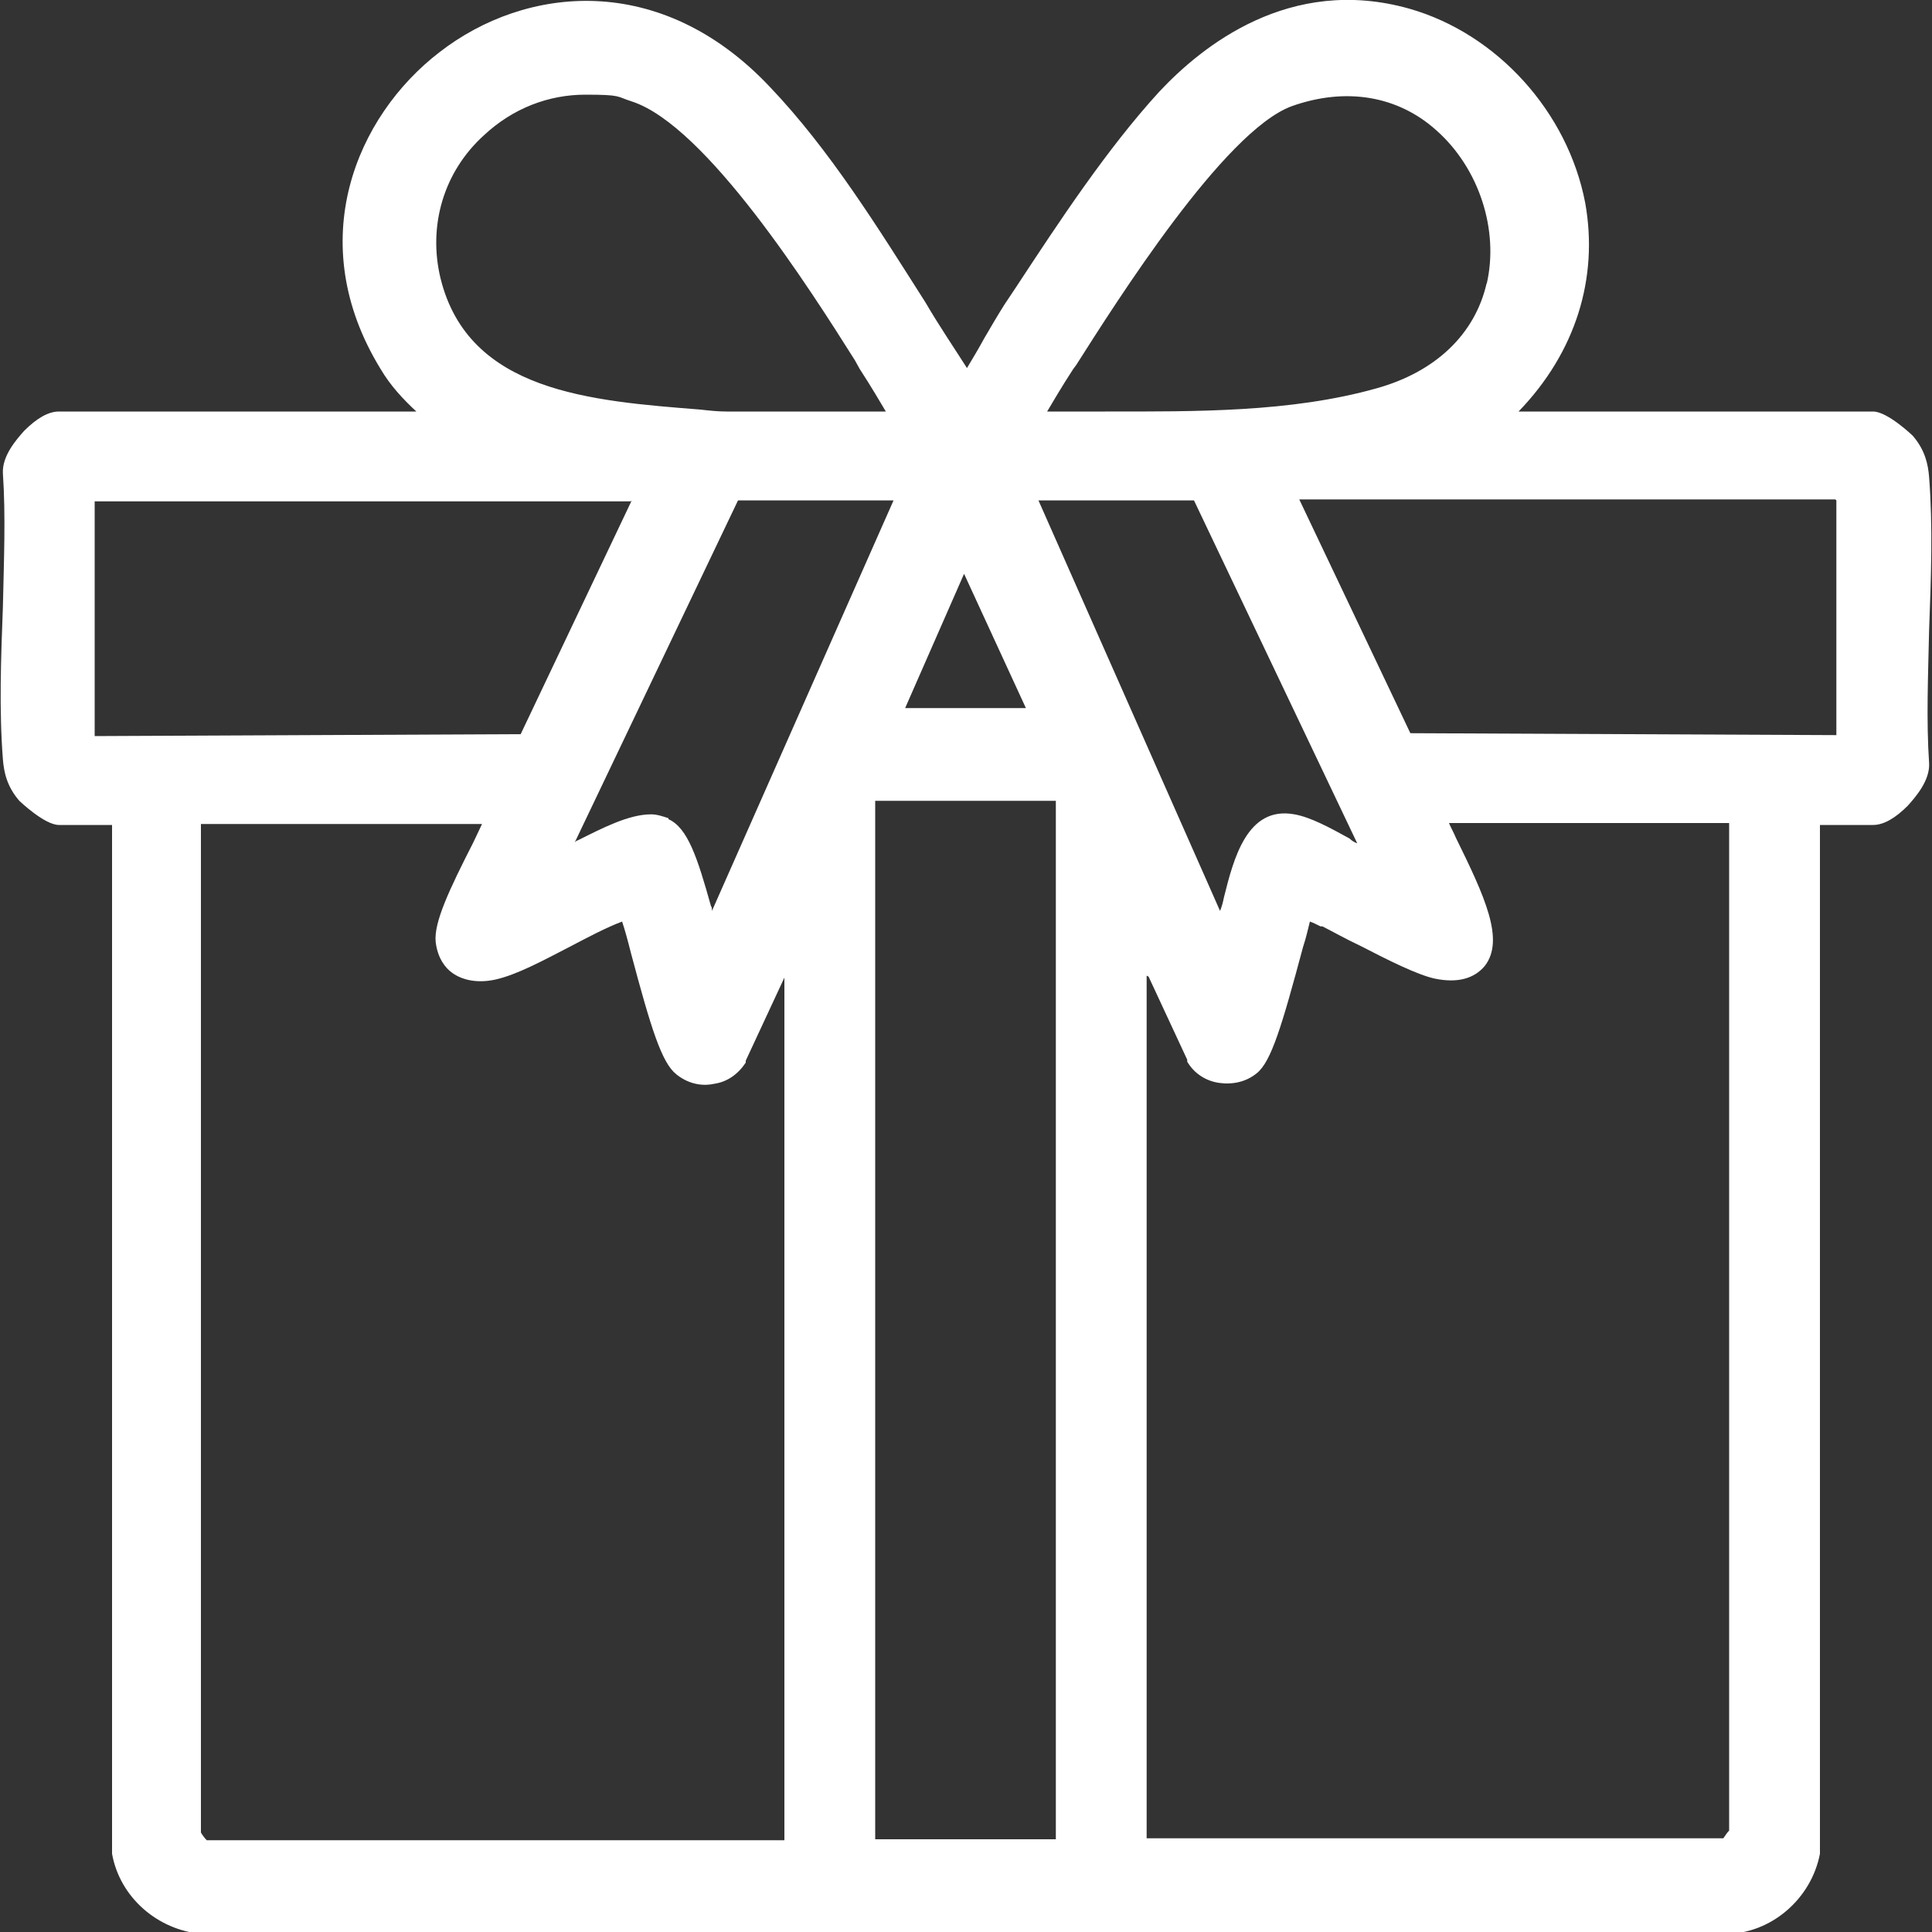
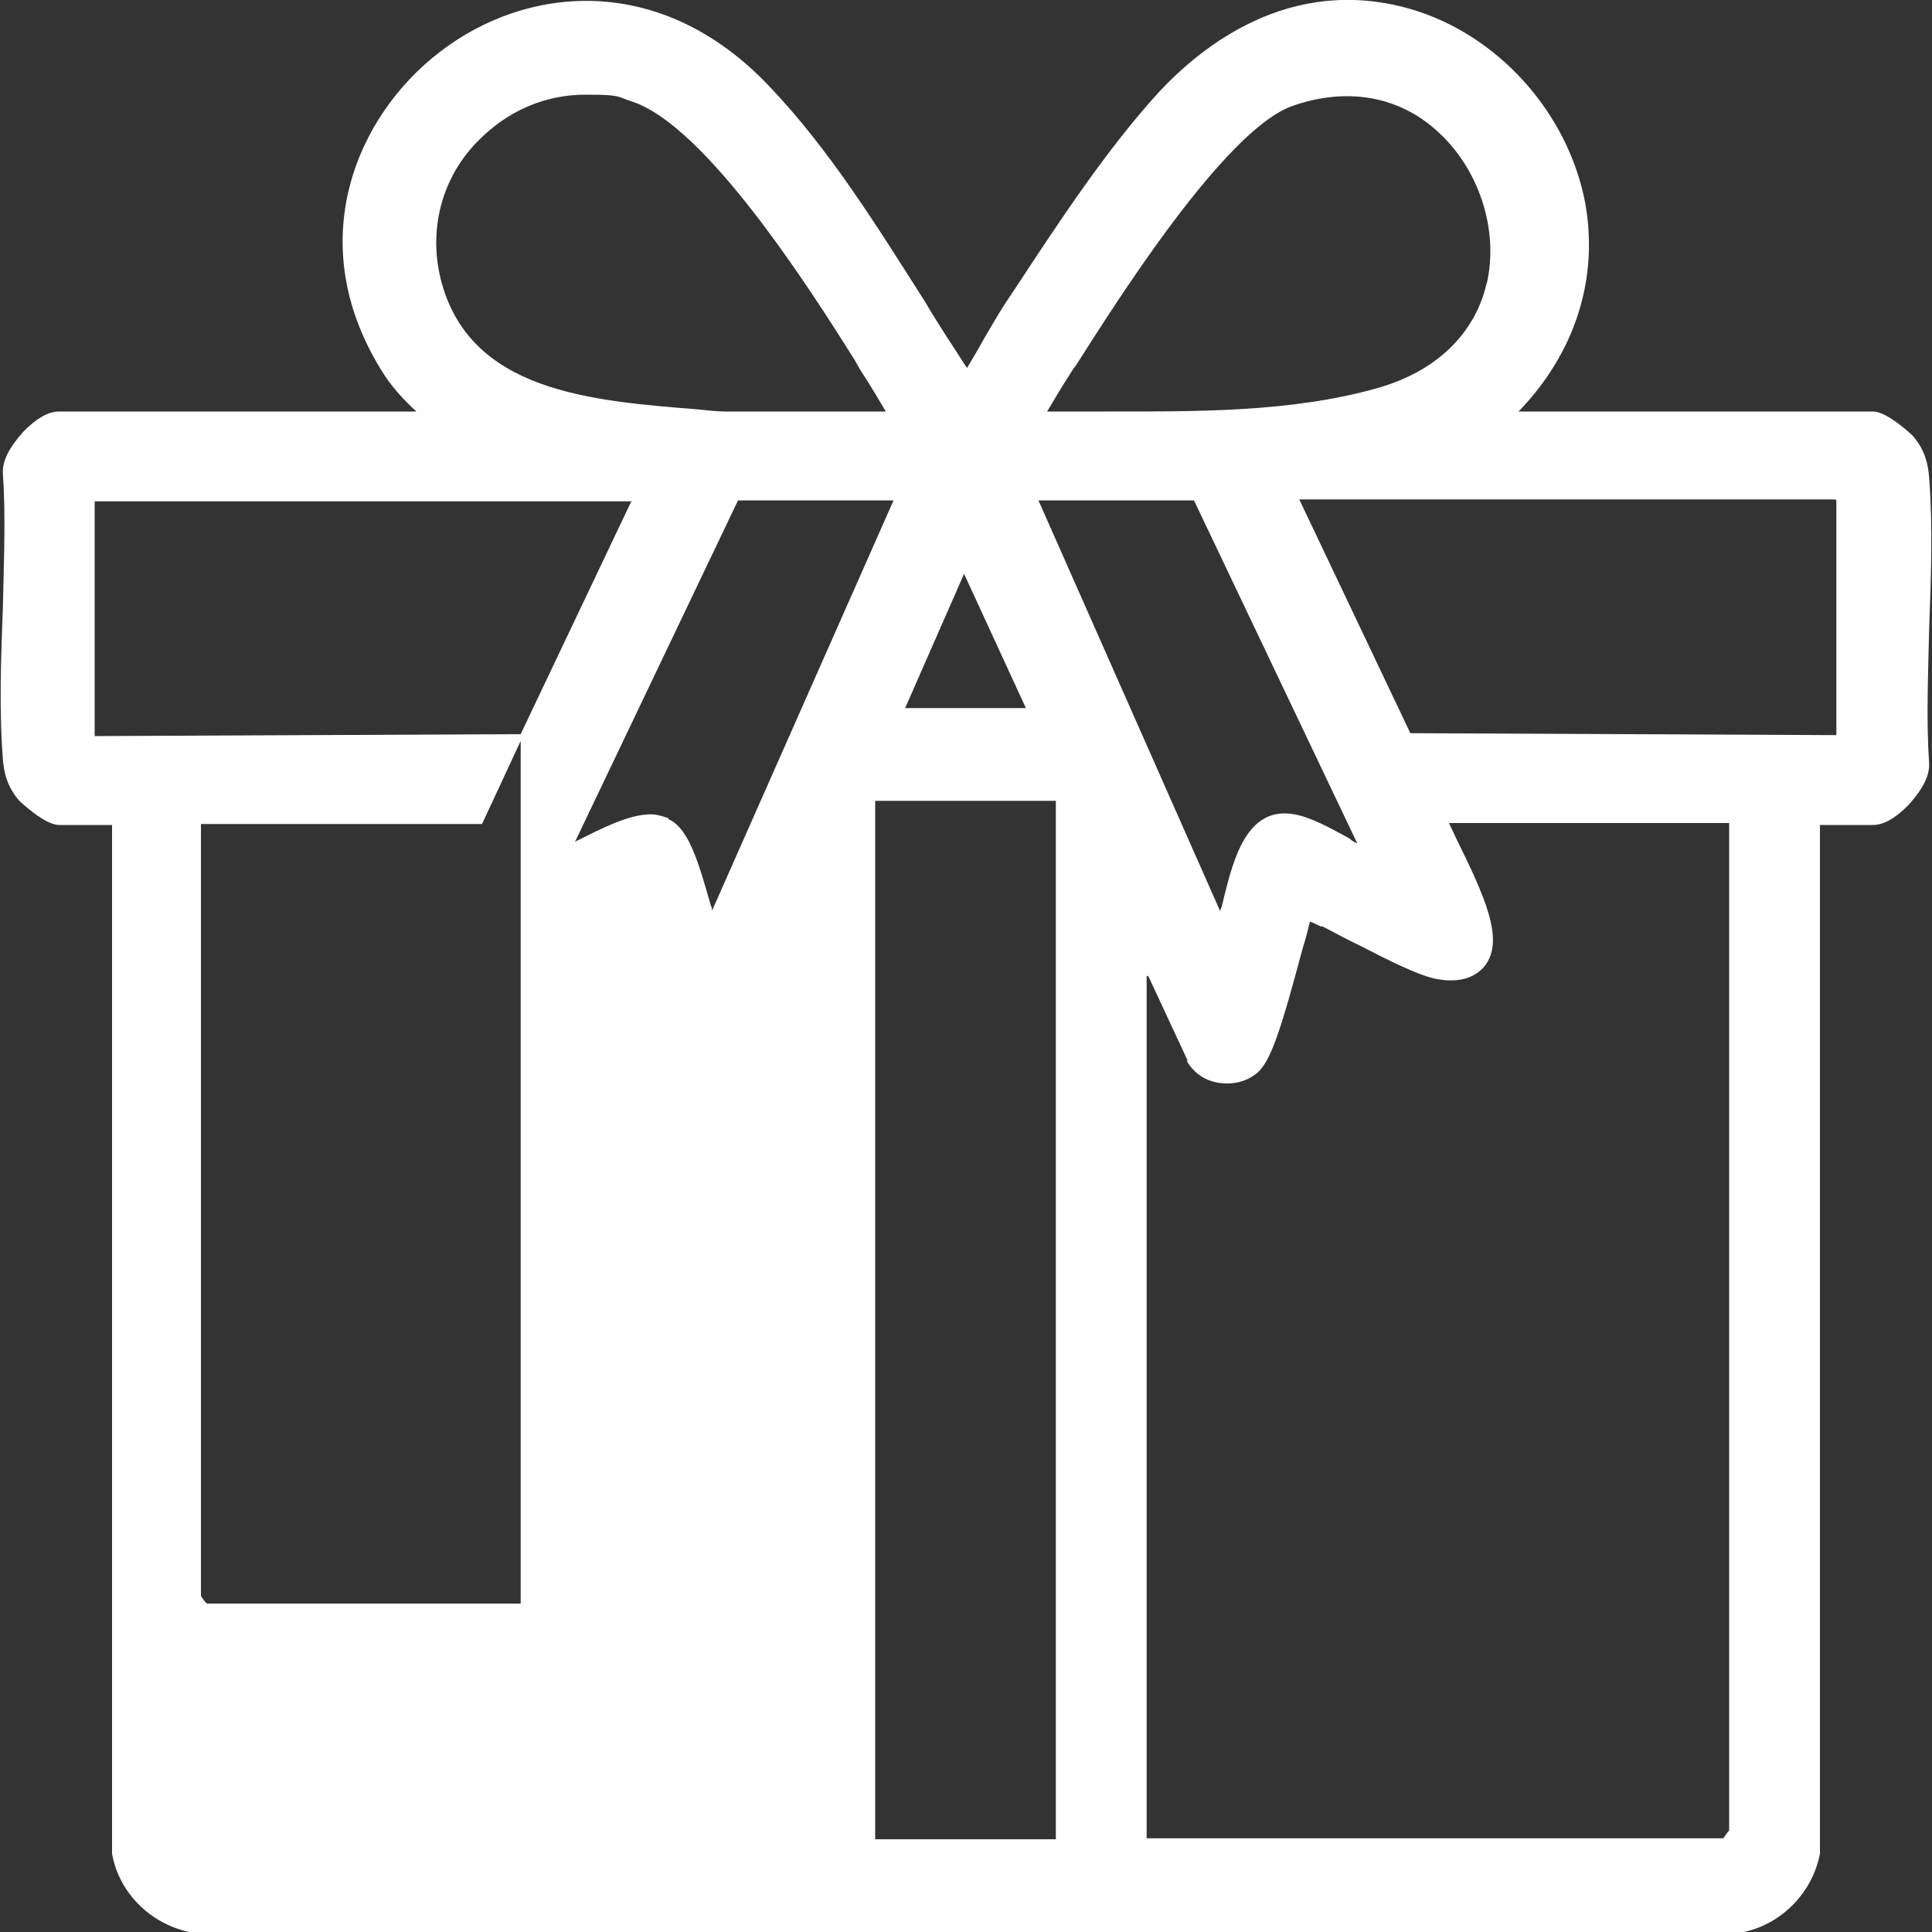
<svg xmlns="http://www.w3.org/2000/svg" id="Ebene_1" version="1.1" viewBox="0 0 200 200">
  <rect x="0" y="0" width="200" height="200" fill="#333333" stroke="none" />
  <defs>
    <style>
      .st0 {
        fill: #fff;
      }
    </style>
  </defs>
-   <path class="st0" d="M199.7,49.4c-.1-1.3-.4-2.8-1.7-4.3,0,0-2.6-2.5-4.1-2.5h-36.7c5.9-6.1,8.3-13.8,6.9-21.6-1.8-9.4-9.1-17.5-18.2-20.1-12.4-3.5-21.5,3.9-25.9,8.6-5.4,5.9-10.4,13.5-14.8,20.2l-1.2,1.8c-.7,1.1-1.4,2.3-2.1,3.5-.6,1.1-1.2,2.1-1.8,3.1-1.4-2.2-2.9-4.4-4.3-6.8-4.9-7.7-9.9-15.8-16.1-22.3-11.3-12-25.3-10.5-34.2-3.6-8.6,6.6-14.2,19.6-6.1,32.8,1,1.7,2.3,3.1,3.7,4.4H6.1c-1.1,0-2.3.7-3.6,2-.8.9-2.3,2.6-2.2,4.4.3,4.4.1,9.1,0,13.8-.2,5.3-.4,10.7,0,15.8.1,1.3.4,2.8,1.7,4.3,0,0,2.6,2.5,4.1,2.5h5.5v106.1c0,.1,0,.2,0,.4.8,4.5,4.7,7.9,9.3,8.3,0,0,0,0,.1,0h157.6c4.7,0,8.9-3.6,9.8-8.3,0-.1,0-.2,0-.4v-106.1s5.5,0,5.5,0c1.1,0,2.3-.7,3.6-2,.8-.9,2.3-2.6,2.2-4.4-.3-4.4-.1-9.1,0-13.8.2-5.3.4-10.7,0-15.8ZM190.1,51.8v24.3l-44.1-.2-11.5-24.2h55.5ZM123.6,51.8l16.9,35.5c-.3-.1-.6-.3-.8-.5-2-1.1-4-2.2-5.7-2.5-4.9-.9-6.3,4.6-7.3,8.6-.1.5-.2.9-.4,1.4l-18.8-42.5h16.1ZM118.9,101.1l4,8.6c0,0,0,.1,0,.2.7,1.2,1.9,2,3.3,2.2,1.4.2,2.8-.1,3.9-1,1.5-1.2,2.6-4.9,4.8-13.1.3-.9.5-1.8.7-2.6.3.1.7.3,1.1.5h.2c1,.5,2.4,1.3,3.9,2,2.9,1.5,5.9,3,7.7,3.4,2.4.5,4.1,0,5.2-1.3,2.1-2.7,0-7.2-3-13.3-.2-.5-.5-1-.7-1.5h29v104.3c-.2.2-.4.5-.6.8h-59.7v-89.3ZM153.9,29.3c-1.2,5.3-5.3,9.2-11.4,10.9-8.9,2.5-18.7,2.4-28.1,2.4-1.6,0-3.3,0-4.9,0s-.7,0-1.1,0c.6-1,1.4-2.4,2.7-4.4l.3-.4c4.2-6.6,15.3-24.2,22.3-26.8,5.6-2,11-1.1,15,2.5,4.4,3.9,6.5,10.3,5.2,15.9ZM109.3,82.9v107.5h-18.7v-107.5h18.7ZM20.8,85.3h29.1c-.3.6-.6,1.3-.9,1.9-2.5,4.9-4.1,8.3-3.9,10.3.2,1.7,1,2.7,1.7,3.2,1.1.8,2.7,1.1,4.5.7,2.2-.5,4.8-1.9,7.7-3.4,1.9-1,3.8-2,5.4-2.6.3.9.6,2,.9,3.2,2.1,7.9,3.2,11.4,4.7,12.6,1.1.9,2.5,1.3,3.9,1,1.4-.2,2.5-1,3.3-2.2,0,0,0-.1,0-.2l4-8.6v89.3H21.4c-.2-.2-.5-.6-.6-.8v-104.3ZM69.2,84.7c-.6-.2-1.2-.4-1.8-.4-2.3,0-5,1.4-7.6,2.7-.1,0-.2.1-.3.2l16.9-35.4h16.1l-18.8,42.5c0-.2,0-.4-.1-.5-1.4-5-2.4-8.1-4.4-9ZM75.2,42.6c-.9,0-1.8-.1-2.7-.2-11.3-.9-24-1.8-26.9-13.6-1.3-5.4.3-11,4.5-14.8,3-2.8,6.7-4.2,10.5-4.2s3.2.2,4.8.7c7.7,2.5,18.5,19.5,23.1,26.8l.5.9c1.3,2,2.1,3.4,2.7,4.4h-16.4ZM65.4,51.8l-11.5,24.2-44.1.2v-24.3h55.5ZM93.7,73.3l6.1-13.9,6.4,13.9h-12.5Z" />
+   <path class="st0" d="M199.7,49.4c-.1-1.3-.4-2.8-1.7-4.3,0,0-2.6-2.5-4.1-2.5h-36.7c5.9-6.1,8.3-13.8,6.9-21.6-1.8-9.4-9.1-17.5-18.2-20.1-12.4-3.5-21.5,3.9-25.9,8.6-5.4,5.9-10.4,13.5-14.8,20.2l-1.2,1.8c-.7,1.1-1.4,2.3-2.1,3.5-.6,1.1-1.2,2.1-1.8,3.1-1.4-2.2-2.9-4.4-4.3-6.8-4.9-7.7-9.9-15.8-16.1-22.3-11.3-12-25.3-10.5-34.2-3.6-8.6,6.6-14.2,19.6-6.1,32.8,1,1.7,2.3,3.1,3.7,4.4H6.1c-1.1,0-2.3.7-3.6,2-.8.9-2.3,2.6-2.2,4.4.3,4.4.1,9.1,0,13.8-.2,5.3-.4,10.7,0,15.8.1,1.3.4,2.8,1.7,4.3,0,0,2.6,2.5,4.1,2.5h5.5v106.1c0,.1,0,.2,0,.4.8,4.5,4.7,7.9,9.3,8.3,0,0,0,0,.1,0h157.6c4.7,0,8.9-3.6,9.8-8.3,0-.1,0-.2,0-.4v-106.1s5.5,0,5.5,0c1.1,0,2.3-.7,3.6-2,.8-.9,2.3-2.6,2.2-4.4-.3-4.4-.1-9.1,0-13.8.2-5.3.4-10.7,0-15.8ZM190.1,51.8v24.3l-44.1-.2-11.5-24.2h55.5ZM123.6,51.8l16.9,35.5c-.3-.1-.6-.3-.8-.5-2-1.1-4-2.2-5.7-2.5-4.9-.9-6.3,4.6-7.3,8.6-.1.5-.2.9-.4,1.4l-18.8-42.5h16.1ZM118.9,101.1l4,8.6c0,0,0,.1,0,.2.7,1.2,1.9,2,3.3,2.2,1.4.2,2.8-.1,3.9-1,1.5-1.2,2.6-4.9,4.8-13.1.3-.9.5-1.8.7-2.6.3.1.7.3,1.1.5h.2c1,.5,2.4,1.3,3.9,2,2.9,1.5,5.9,3,7.7,3.4,2.4.5,4.1,0,5.2-1.3,2.1-2.7,0-7.2-3-13.3-.2-.5-.5-1-.7-1.5h29v104.3c-.2.2-.4.5-.6.8h-59.7v-89.3ZM153.9,29.3c-1.2,5.3-5.3,9.2-11.4,10.9-8.9,2.5-18.7,2.4-28.1,2.4-1.6,0-3.3,0-4.9,0s-.7,0-1.1,0c.6-1,1.4-2.4,2.7-4.4l.3-.4c4.2-6.6,15.3-24.2,22.3-26.8,5.6-2,11-1.1,15,2.5,4.4,3.9,6.5,10.3,5.2,15.9ZM109.3,82.9v107.5h-18.7v-107.5h18.7ZM20.8,85.3h29.1l4-8.6v89.3H21.4c-.2-.2-.5-.6-.6-.8v-104.3ZM69.2,84.7c-.6-.2-1.2-.4-1.8-.4-2.3,0-5,1.4-7.6,2.7-.1,0-.2.1-.3.2l16.9-35.4h16.1l-18.8,42.5c0-.2,0-.4-.1-.5-1.4-5-2.4-8.1-4.4-9ZM75.2,42.6c-.9,0-1.8-.1-2.7-.2-11.3-.9-24-1.8-26.9-13.6-1.3-5.4.3-11,4.5-14.8,3-2.8,6.7-4.2,10.5-4.2s3.2.2,4.8.7c7.7,2.5,18.5,19.5,23.1,26.8l.5.9c1.3,2,2.1,3.4,2.7,4.4h-16.4ZM65.4,51.8l-11.5,24.2-44.1.2v-24.3h55.5ZM93.7,73.3l6.1-13.9,6.4,13.9h-12.5Z" />
</svg>